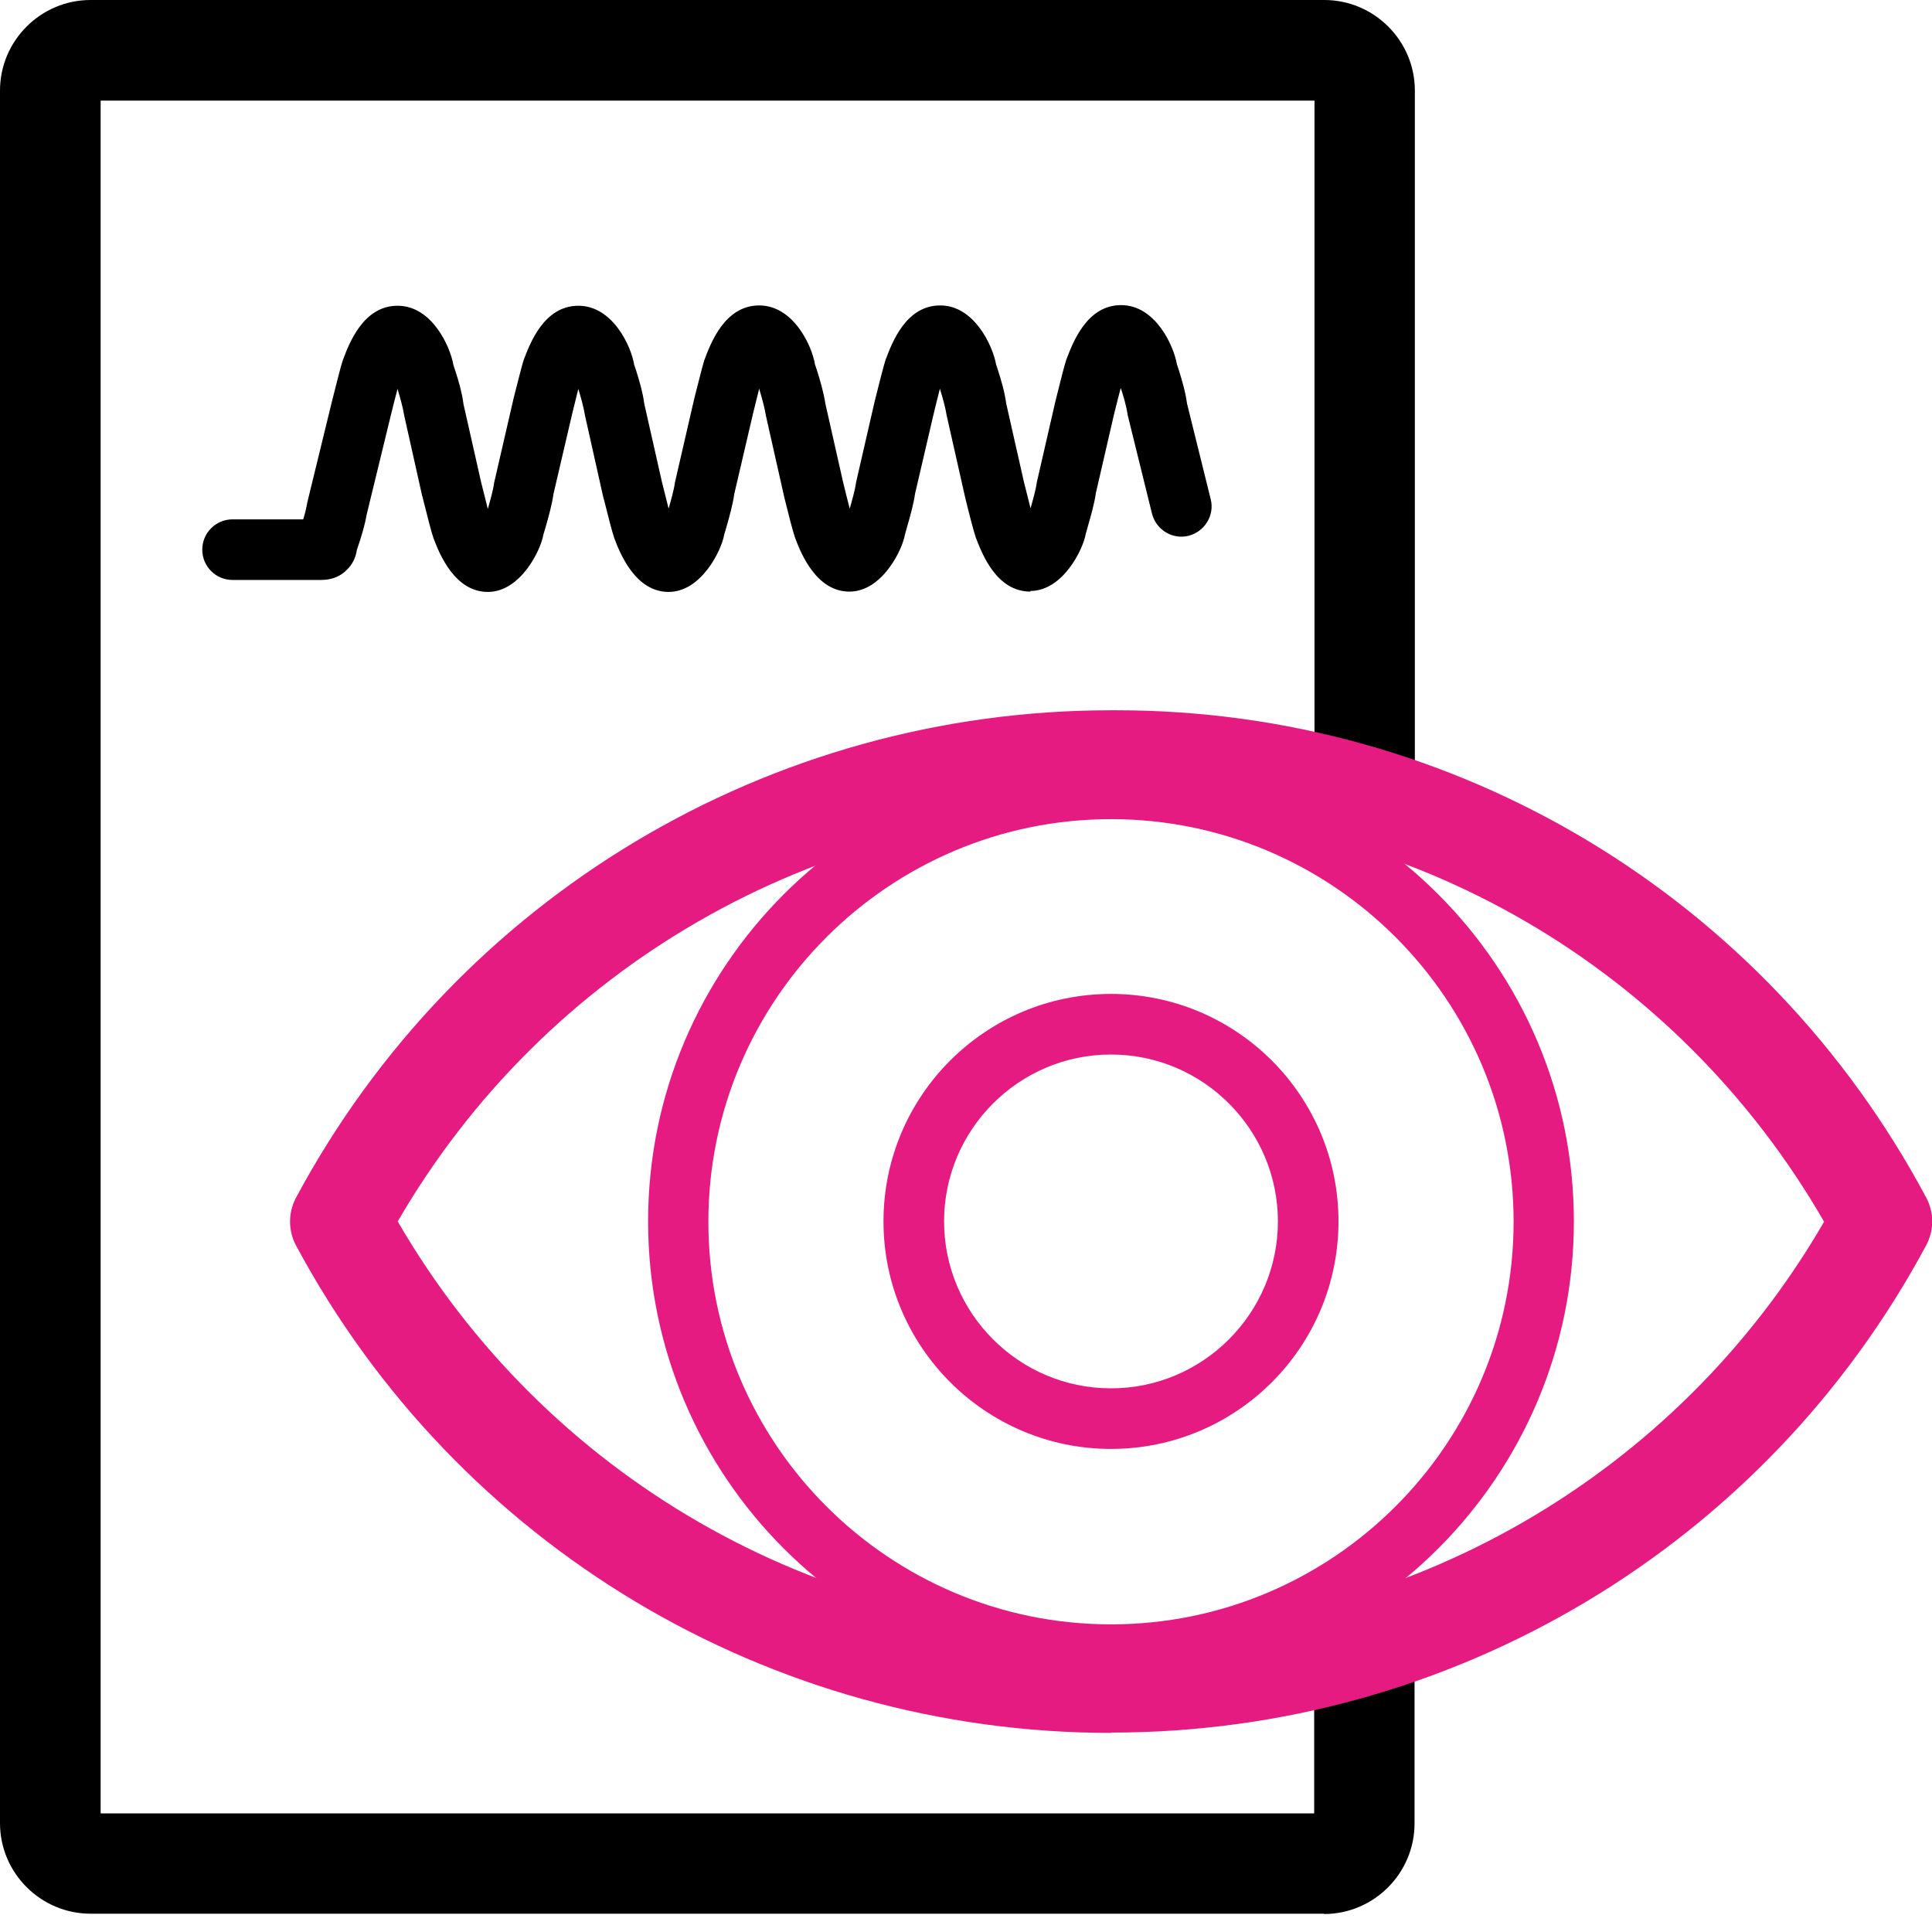
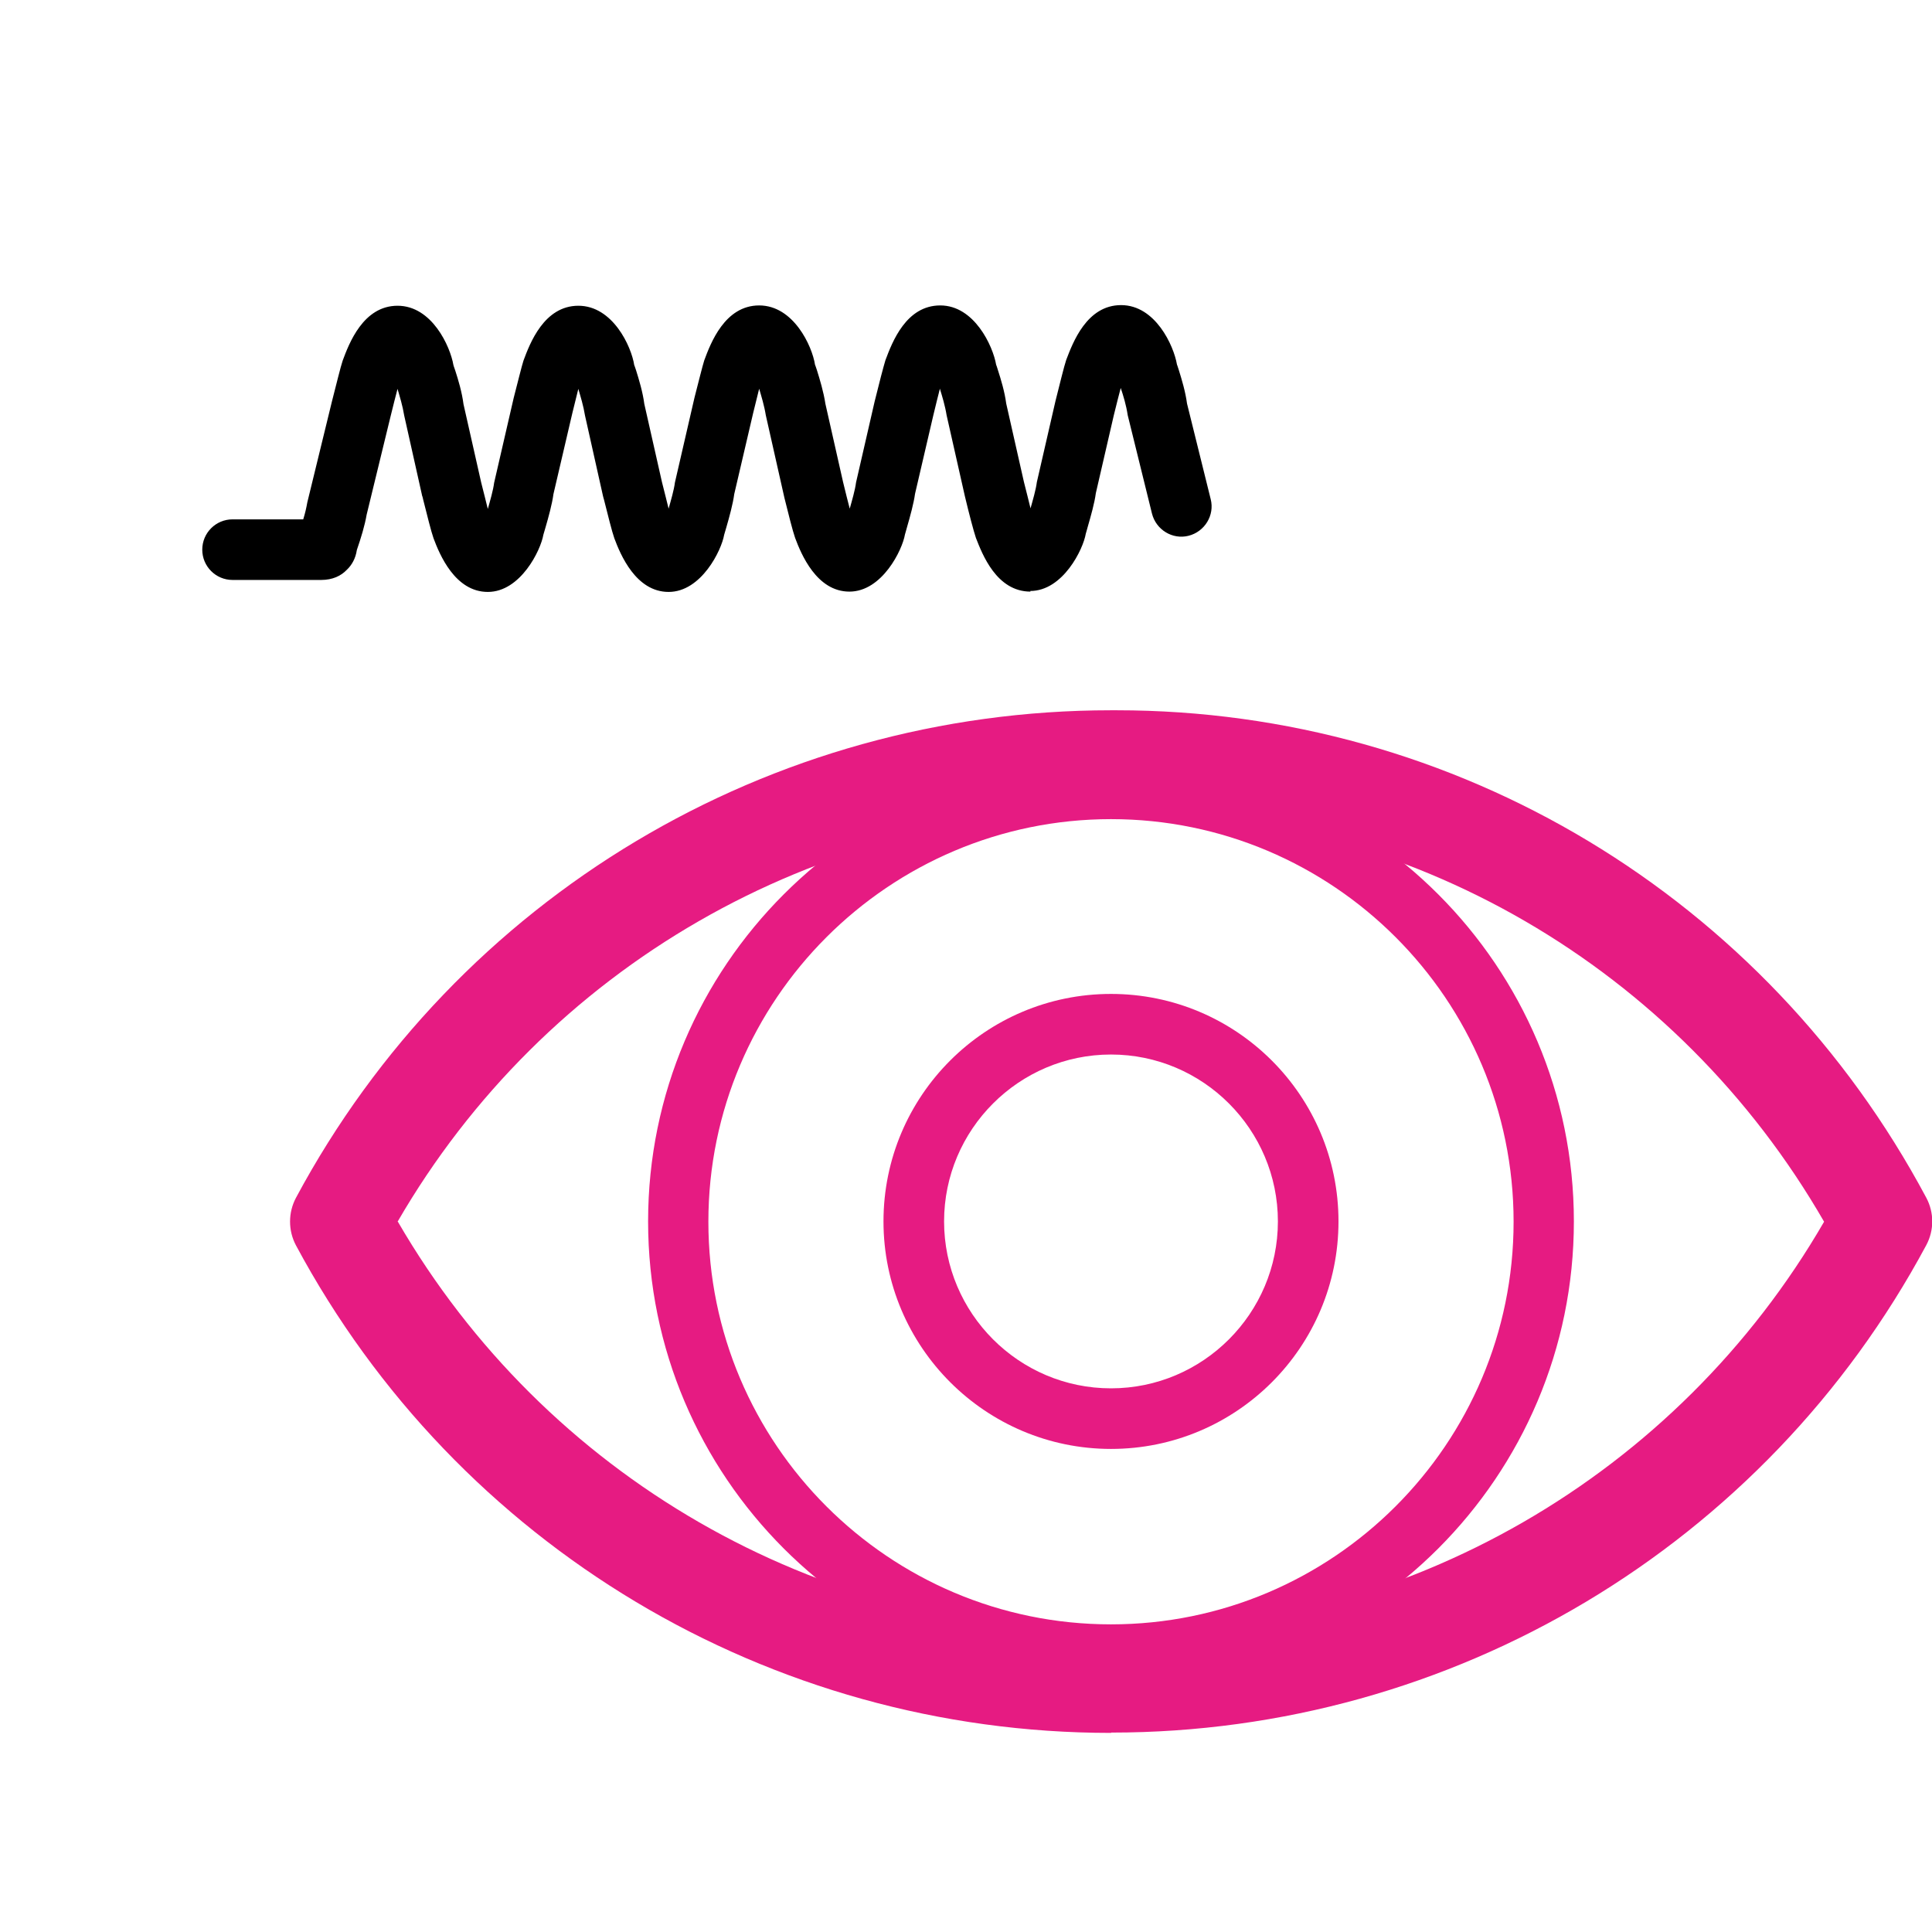
<svg xmlns="http://www.w3.org/2000/svg" width="55" height="55" viewBox="0 0 55 55" fill="none">
  <g clip-path="url(#clip0_1_148)">
-     <path d="M37.7 54.479H2.578C1.159 54.479 0 53.32 0 51.901V2.578C0 1.159 1.159 0 2.578 0H37.7C39.119 0 40.278 1.159 40.278 2.578V21.711C40.278 22.501 39.64 23.139 38.849 23.139C38.059 23.139 37.421 22.501 37.421 21.711V2.865H2.865V51.623H37.412V47.329C37.412 46.538 38.05 45.901 38.84 45.901C39.631 45.901 40.269 46.538 40.269 47.329V51.91C40.269 53.329 39.11 54.488 37.691 54.488L37.7 54.479Z" fill="black" />
    <path d="M31.628 47.949C24.361 47.949 18.45 42.038 18.45 34.771C18.45 27.505 24.361 21.594 31.628 21.594C38.894 21.594 44.805 27.505 44.805 34.771C44.805 42.038 38.894 47.949 31.628 47.949ZM31.628 23.319C25.313 23.319 20.166 28.457 20.166 34.78C20.166 41.104 25.304 46.242 31.628 46.242C37.951 46.242 43.089 41.104 43.089 34.78C43.089 28.457 37.951 23.319 31.628 23.319Z" fill="#E61B82" />
    <path d="M31.628 41.248C28.061 41.248 25.151 38.346 25.151 34.771C25.151 31.196 28.052 28.295 31.628 28.295C35.203 28.295 38.104 31.196 38.104 34.771C38.104 38.346 35.203 41.248 31.628 41.248ZM31.628 30.02C29.005 30.02 26.876 32.157 26.876 34.771C26.876 37.385 29.005 39.523 31.628 39.523C34.25 39.523 36.379 37.385 36.379 34.771C36.379 32.157 34.25 30.02 31.628 30.02Z" fill="#E61B82" />
    <path d="M31.628 49.332C21.908 49.332 13.016 44.014 8.426 35.454C8.201 35.032 8.201 34.52 8.426 34.098C13.016 25.537 21.908 20.22 31.628 20.22H31.789C41.445 20.22 50.266 25.528 54.838 34.098C55.063 34.52 55.063 35.023 54.838 35.445C50.248 44.005 41.356 49.323 31.637 49.323L31.628 49.332ZM11.327 34.78C15.522 42.011 23.229 46.467 31.628 46.467C40.026 46.467 47.742 42.011 51.928 34.78C47.76 27.549 40.125 23.094 31.771 23.094C31.726 23.094 31.672 23.094 31.628 23.094C23.22 23.094 15.504 27.549 11.318 34.78H11.327Z" fill="#E61B82" />
    <path d="M29.337 16.842C28.367 16.842 27.963 15.773 27.783 15.315C27.711 15.1 27.585 14.615 27.469 14.13L26.948 11.821C26.903 11.543 26.822 11.282 26.759 11.075C26.759 11.075 26.759 11.066 26.759 11.057C26.705 11.255 26.642 11.534 26.57 11.821L26.049 14.058C26.013 14.327 25.906 14.713 25.825 14.992C25.798 15.082 25.78 15.162 25.762 15.216C25.69 15.648 25.115 16.842 24.181 16.842C23.247 16.842 22.807 15.773 22.636 15.315C22.564 15.109 22.447 14.642 22.331 14.174L21.801 11.821C21.756 11.543 21.675 11.282 21.612 11.066C21.567 11.246 21.504 11.498 21.441 11.758L20.902 14.067C20.866 14.345 20.759 14.731 20.678 15.01L20.615 15.225C20.543 15.656 19.968 16.851 19.034 16.851C18.1 16.851 17.66 15.782 17.489 15.324C17.417 15.118 17.309 14.677 17.193 14.219C17.193 14.219 17.166 14.13 17.166 14.12L16.654 11.83C16.609 11.552 16.528 11.291 16.465 11.075C16.465 11.075 16.465 11.075 16.465 11.066C16.42 11.246 16.357 11.498 16.294 11.758L15.755 14.067C15.719 14.345 15.612 14.731 15.531 15.01L15.468 15.225C15.396 15.656 14.821 16.851 13.887 16.851C12.953 16.851 12.513 15.782 12.342 15.324C12.27 15.118 12.162 14.677 12.046 14.219C12.046 14.219 12.028 14.13 12.019 14.12L11.507 11.83C11.462 11.552 11.381 11.291 11.318 11.075C11.318 11.075 11.318 11.075 11.318 11.066C11.264 11.264 11.192 11.56 11.12 11.848L10.438 14.65C10.384 14.965 10.276 15.315 10.159 15.656C10.123 15.899 10.015 16.088 9.872 16.222C9.71 16.393 9.468 16.51 9.144 16.51H6.62C6.144 16.51 5.758 16.124 5.758 15.648C5.758 15.171 6.144 14.785 6.62 14.785H8.632C8.686 14.615 8.722 14.453 8.749 14.3L9.45 11.426C9.575 10.941 9.692 10.456 9.755 10.267C9.935 9.782 10.339 8.704 11.318 8.704C12.297 8.704 12.818 9.863 12.908 10.393C12.908 10.393 12.926 10.456 12.962 10.555C13.043 10.806 13.15 11.156 13.195 11.507L13.698 13.734C13.77 14.031 13.842 14.291 13.887 14.489C13.95 14.264 14.04 13.959 14.067 13.743L14.624 11.327C14.74 10.878 14.848 10.438 14.902 10.267C15.082 9.782 15.486 8.704 16.465 8.704C17.444 8.704 17.974 9.863 18.055 10.393C18.055 10.393 18.082 10.456 18.109 10.546C18.19 10.806 18.297 11.156 18.342 11.498L18.845 13.725C18.917 14.022 18.989 14.282 19.034 14.48C19.097 14.255 19.187 13.95 19.214 13.734L19.771 11.318C19.887 10.869 19.995 10.429 20.049 10.258C20.229 9.773 20.633 8.695 21.612 8.695C22.591 8.695 23.121 9.854 23.202 10.384C23.202 10.384 23.229 10.447 23.256 10.537C23.337 10.797 23.444 11.147 23.498 11.498L24.001 13.725C24.073 14.013 24.136 14.282 24.19 14.48C24.253 14.255 24.343 13.95 24.37 13.734L24.9 11.426C25.025 10.914 25.151 10.438 25.205 10.258C25.403 9.728 25.798 8.695 26.768 8.695C27.738 8.695 28.268 9.854 28.358 10.384C28.358 10.384 28.385 10.447 28.412 10.546C28.493 10.797 28.6 11.147 28.645 11.489L29.148 13.716C29.22 13.986 29.283 14.264 29.337 14.471C29.4 14.246 29.49 13.941 29.517 13.725L30.047 11.417C30.172 10.923 30.289 10.438 30.352 10.249C30.541 9.755 30.936 8.686 31.915 8.686C32.894 8.686 33.415 9.845 33.505 10.375C33.505 10.375 33.532 10.447 33.559 10.537C33.64 10.797 33.747 11.147 33.792 11.489L34.466 14.21C34.583 14.668 34.295 15.136 33.837 15.252C33.379 15.369 32.912 15.082 32.795 14.623L32.104 11.821C32.059 11.525 31.978 11.264 31.906 11.049C31.906 11.049 31.906 11.049 31.906 11.04C31.852 11.237 31.78 11.534 31.708 11.821L31.196 14.04C31.16 14.318 31.053 14.695 30.972 14.974C30.945 15.064 30.927 15.145 30.909 15.198C30.837 15.63 30.262 16.824 29.328 16.824L29.337 16.842Z" fill="black" />
  </g>
  <defs>
    <clipPath id="clip0_1_148">
      <rect width="55" height="54.479" fill="white" />
    </clipPath>
  </defs>
</svg>